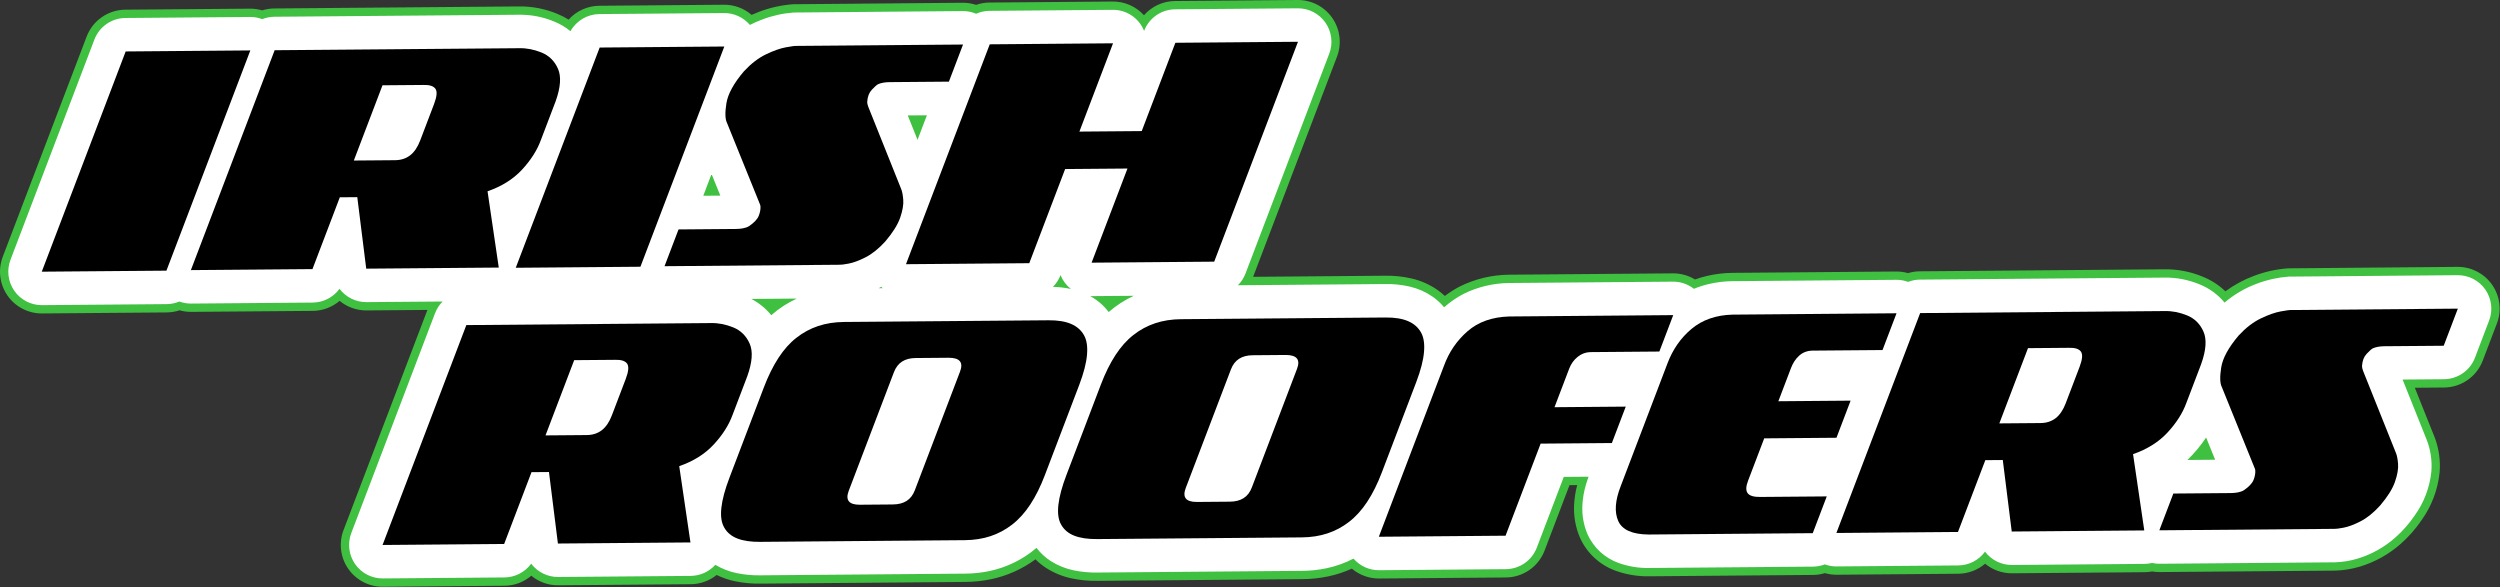
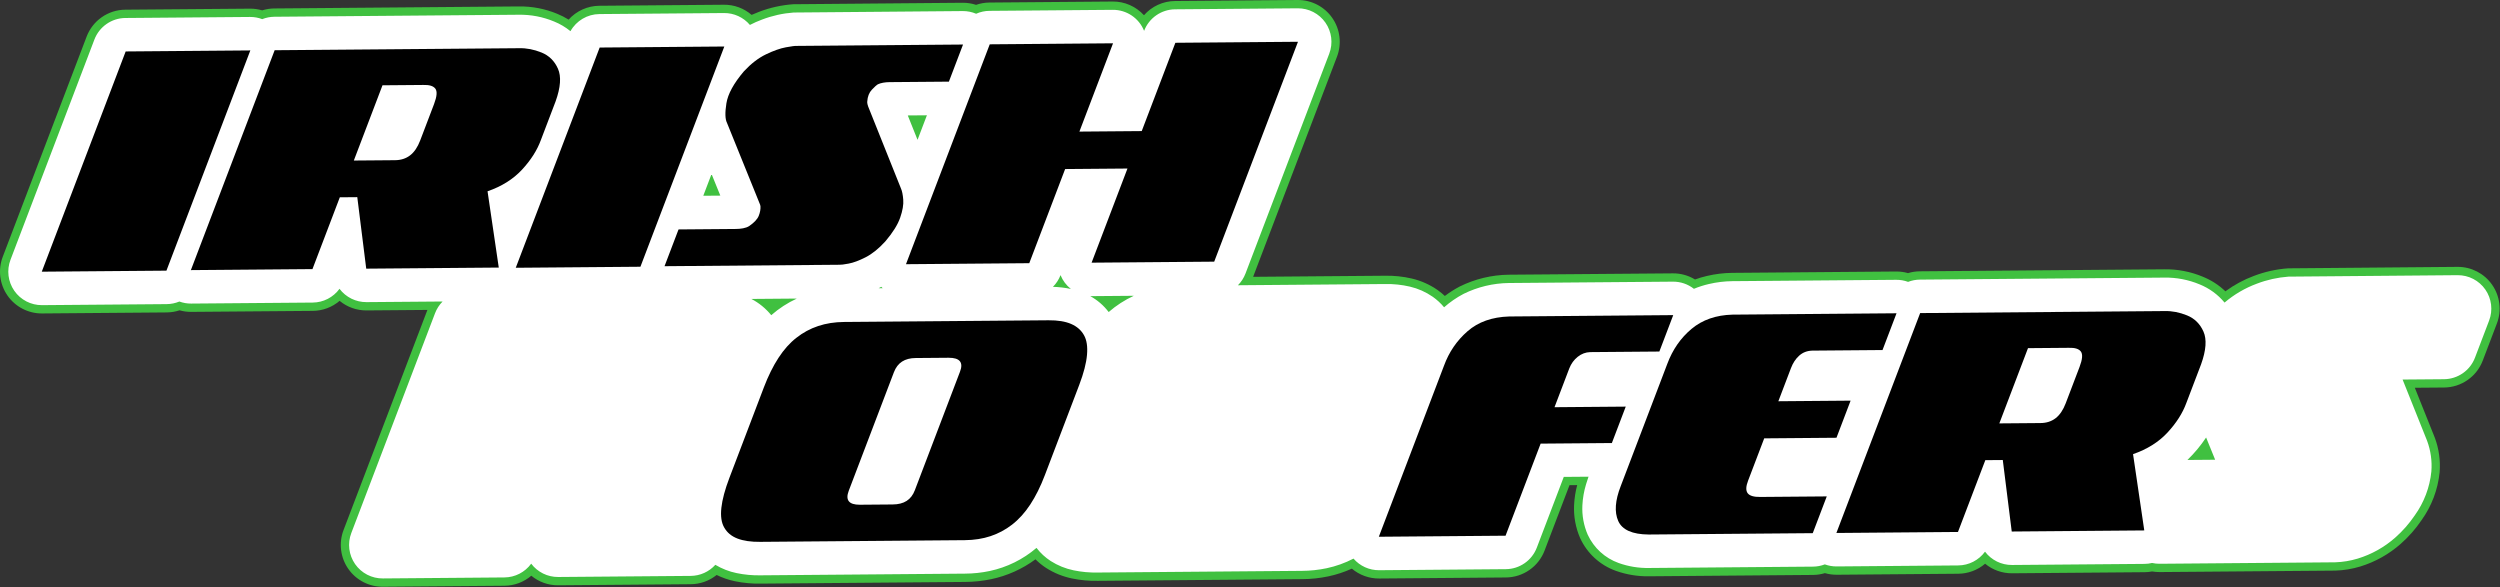
<svg xmlns="http://www.w3.org/2000/svg" width="2376px" height="558px" viewBox="0 0 2376 558" version="1.1">
  <rect x="0" y="0" width="2376" height="558" fill="#333333" stroke="none" />
  <title>irish roofers logo 1</title>
  <g id="Page-1" stroke="none" stroke-width="1" fill="none" fill-rule="evenodd">
    <g id="irish-roofers-logo-1">
      <path d="M927.65,4.61 C931.728,3.196 936.01,2.456 940.327,2.421 L1057.503,1.453 C1068.816,1.359 1079.631,6.097 1087.233,14.475 C1094.695,5.972 1105.43,1.057 1116.743,0.964 L1233.269,0 C1246.384,-0.107 1258.705,6.269 1266.192,17.037 C1273.679,27.805 1275.364,41.576 1270.695,53.831 L1190.973,263.089 L1316.222,262.055 C1324.82,261.877 1333.406,262.773 1341.782,264.721 C1350.545,266.775 1358.841,270.467 1366.234,275.601 C1368.679,277.328 1370.999,279.225 1373.178,281.278 C1377.662,277.89 1382.415,274.873 1387.389,272.258 C1401.864,265.108 1417.756,261.289 1433.899,261.083 L1589.911,259.794 C1597.324,259.733 1604.606,261.749 1610.932,265.613 C1614.675,264.253 1618.498,263.126 1622.38,262.238 C1630.159,260.411 1638.114,259.436 1646.105,259.331 L1802.131,258.042 C1805.932,258.01 1809.719,258.525 1813.374,259.57 C1817.011,258.465 1820.788,257.888 1824.59,257.856 L2056.805,255.938 C2069.395,255.731 2081.891,258.124 2093.514,262.966 C2101.504,266.189 2108.805,270.906 2115.027,276.864 C2123.325,270.742 2132.442,265.814 2142.11,262.226 C2152.53,258.246 2163.478,255.821 2174.604,255.028 L2335.629,253.636 C2348.741,253.533 2361.057,259.911 2368.54,270.679 C2376.022,281.446 2377.705,295.213 2373.037,307.466 L2359.602,342.731 C2353.781,358.013 2339.184,368.161 2322.831,368.296 L2295.049,368.519 L2314.056,416.028 C2317.959,426.489 2319.518,437.678 2318.624,448.807 C2316.992,465.243 2311.062,480.961 2301.432,494.38 C2295.826,502.647 2289.204,510.177 2281.722,516.794 C2270.556,526.697 2257.386,534.075 2243.109,538.426 C2235.432,540.755 2227.482,542.061 2219.463,542.31 L2052.568,543.696 C2050.166,543.716 2047.768,543.518 2045.402,543.104 C2043.043,543.557 2040.648,543.795 2038.246,543.815 L1912.281,544.855 C1902.933,544.932 1893.858,541.708 1886.653,535.751 C1879.549,541.826 1870.527,545.2 1861.179,545.277 L1745.63,546.231 C1741.828,546.263 1738.042,545.748 1734.387,544.703 C1730.75,545.808 1726.972,546.386 1723.171,546.417 L1567.517,547.702 C1556.702,547.914 1545.938,546.162 1535.748,542.532 C1520.678,537.153 1508.417,525.917 1501.748,511.371 C1497.439,501.461 1495.476,490.69 1496.011,479.896 C1496.334,473.523 1497.322,467.201 1498.959,461.033 L1491.661,461.094 L1467.976,523.264 C1462.154,538.545 1447.558,548.693 1431.205,548.828 L1310.774,549.823 C1301.273,549.901 1292.06,546.57 1284.807,540.435 C1277.657,543.68 1270.177,546.138 1262.496,547.766 C1254.259,549.502 1245.866,550.394 1237.448,550.428 L1043.516,552.03 C1035.223,552.21 1026.937,551.451 1018.814,549.768 C1010.128,547.985 1001.841,544.627 994.364,539.858 C990.664,537.468 987.229,534.689 984.118,531.569 C971.658,540.773 957.368,547.199 942.213,550.412 C933.976,552.147 925.583,553.039 917.165,553.074 L723.233,554.675 C714.94,554.855 706.653,554.096 698.531,552.413 C692.492,551.174 686.636,549.171 681.103,546.452 C674.136,552.061 665.48,555.152 656.536,555.226 L530.571,556.267 C521.223,556.344 512.147,553.12 504.943,547.162 C497.838,553.238 488.817,556.611 479.469,556.689 L363.92,557.644 C350.805,557.751 338.483,551.376 330.996,540.607 C323.509,529.839 321.824,516.069 326.493,503.813 L406.215,294.555 L348.392,295.033 C339.044,295.11 329.968,291.886 322.764,285.928 C315.659,292.004 306.638,295.378 297.29,295.455 L181.741,296.409 C177.989,296.44 174.252,295.939 170.641,294.921 C166.725,296.216 162.631,296.893 158.506,296.927 L40.028,297.905 C26.913,298.013 14.591,291.638 7.104,280.87 C-0.383,270.101 -2.068,256.331 2.601,244.075 L82.342,34.767 C88.163,19.486 102.76,9.338 119.112,9.203 L237.591,8.224 C241.506,8.192 245.405,8.739 249.16,9.848 C252.897,8.677 256.786,8.066 260.701,8.033 L492.917,6.116 C505.506,5.909 518.003,8.301 529.625,13.143 C533.37,14.654 536.972,16.496 540.389,18.648 C547.842,10.353 558.44,5.574 569.592,5.482 L688.071,4.504 C697.704,4.424 707.038,7.85 714.332,14.143 C716.666,13.087 719.036,12.112 721.437,11.221 C731.857,7.241 742.806,4.816 753.931,4.023 L914.956,2.63 C919.267,2.597 923.554,3.265 927.65,4.61" id="Fill-1" fill="#40C040" />
      <path d="M927.719,13.061 C931.71,11.284 936.024,10.349 940.392,10.313 L1057.569,9.345 C1070.662,9.237 1082.484,17.164 1087.355,29.317 C1092.025,17.085 1103.715,8.964 1116.808,8.856 L1233.334,7.892 C1243.841,7.807 1253.714,12.915 1259.712,21.542 C1265.71,30.169 1267.061,41.202 1263.32,51.022 L1183.704,260.003 C1182.119,264.163 1179.679,267.944 1176.541,271.101 L1316.337,269.946 C1324.292,269.778 1332.237,270.604 1339.987,272.407 C1347.77,274.232 1355.138,277.509 1361.706,282.066 C1365.716,284.901 1369.334,288.253 1372.467,292.036 C1378.112,287.073 1384.324,282.794 1390.974,279.288 C1404.363,272.691 1419.057,269.168 1433.982,268.975 L1589.976,267.686 C1597.194,267.627 1604.217,270.024 1609.893,274.484 C1614.512,272.565 1619.286,271.04 1624.162,269.926 C1631.385,268.228 1638.771,267.321 1646.19,267.222 L1802.196,265.934 C1806.032,265.902 1809.842,266.565 1813.442,267.889 C1817.02,266.505 1820.819,265.78 1824.655,265.748 L2056.904,263.83 C2068.433,263.636 2079.878,265.828 2090.52,270.268 C2099.734,273.977 2107.88,279.921 2114.223,287.563 C2123.321,279.836 2133.7,273.761 2144.892,269.612 C2154.524,265.927 2164.643,263.669 2174.928,262.91 L2335.693,261.528 C2346.198,261.447 2356.065,266.557 2362.059,275.183 C2368.053,283.81 2369.402,294.84 2365.662,304.656 L2352.227,339.921 C2347.563,352.165 2335.868,360.295 2322.766,360.403 L2283.427,360.72 L2306.693,418.869 C2310.161,428.201 2311.55,438.177 2310.763,448.101 C2309.254,463.168 2303.803,477.572 2294.958,489.863 C2289.71,497.619 2283.505,504.682 2276.489,510.886 C2266.173,520.036 2254.004,526.854 2240.813,530.875 C2233.829,532.993 2226.598,534.185 2219.303,534.42 L2052.503,535.804 C2050.093,535.824 2047.688,535.57 2045.335,535.047 C2042.991,535.609 2040.591,535.903 2038.181,535.923 L1912.216,536.963 C1902.142,537.046 1892.625,532.352 1886.559,524.309 C1880.627,532.451 1871.188,537.302 1861.114,537.385 L1745.565,538.339 C1741.729,538.371 1737.918,537.709 1734.318,536.384 C1730.74,537.768 1726.942,538.493 1723.106,538.525 L1567.407,539.811 C1557.532,540.009 1547.703,538.412 1538.399,535.098 C1525.358,530.443 1514.744,520.73 1508.954,508.152 C1505.152,499.377 1503.42,489.844 1503.893,480.291 C1504.241,473.436 1505.431,466.65 1507.436,460.086 C1508.131,457.719 1508.896,455.373 1509.73,453.052 L1486.205,453.246 L1460.601,520.454 C1455.936,532.697 1444.242,540.828 1431.14,540.936 L1310.708,541.931 C1301.368,542.008 1292.466,537.976 1286.364,530.904 C1278.316,535.088 1269.738,538.163 1260.864,540.045 C1253.148,541.67 1245.285,542.505 1237.399,542.536 L1043.397,544.139 C1035.679,544.31 1027.967,543.605 1020.408,542.038 C1012.671,540.451 1005.289,537.462 998.628,533.217 C993.432,529.857 988.852,525.629 985.088,520.717 C972.324,531.649 957.021,539.203 940.581,542.69 C932.864,544.315 925.002,545.15 917.116,545.181 L723.114,546.784 C715.396,546.955 707.684,546.251 700.125,544.684 C692.973,543.217 686.121,540.55 679.858,536.797 C673.887,543.437 665.4,547.26 656.471,547.334 L530.506,548.374 C520.432,548.458 510.915,543.764 504.849,535.721 C498.916,543.863 489.478,548.713 479.404,548.797 L363.854,549.752 C353.347,549.838 343.475,544.729 337.476,536.102 C331.478,527.475 330.128,516.442 333.869,506.623 L413.484,297.642 C415.069,293.482 417.51,289.701 420.648,286.544 L348.327,287.141 C338.253,287.224 328.736,282.53 322.67,274.487 C316.737,282.629 307.299,287.48 297.225,287.563 L181.676,288.517 C177.849,288.549 174.048,287.889 170.455,286.571 C166.648,288.164 162.568,289 158.441,289.035 L39.962,290.013 C29.455,290.1 19.583,284.992 13.584,276.364 C7.586,267.737 6.236,256.704 9.977,246.885 L89.717,37.577 C94.381,25.334 106.076,17.203 119.177,17.095 L237.656,16.116 C241.61,16.084 245.534,16.788 249.229,18.194 C252.9,16.727 256.813,15.958 260.766,15.925 L493.015,14.007 C504.544,13.814 515.99,16.006 526.632,20.446 C532.246,22.706 537.485,25.804 542.17,29.635 C547.75,19.675 558.24,13.469 569.657,13.374 L688.136,12.396 C697.602,12.318 706.611,16.46 712.714,23.697 C716.441,21.766 720.284,20.066 724.22,18.607 C733.852,14.921 743.971,12.663 754.256,11.904 L915.021,10.522 C919.383,10.489 923.705,11.353 927.719,13.061 Z M880.921,109.569 L862.755,109.715 L872.032,132.901 L880.921,109.569 Z M837.599,272.599 L835.049,273.921 L838.852,273.89 L837.599,272.599 Z M1000.721,272.607 C1006.452,272.766 1012.157,273.44 1017.766,274.623 C1013.393,271.176 1010.002,266.643 1007.931,261.475 C1006.337,265.651 1003.88,269.444 1000.721,272.607 Z M1036.149,281.422 C1042.994,285.174 1048.966,290.333 1053.673,296.56 C1060.871,290.312 1068.917,285.113 1077.571,281.118 L1037.717,281.447 L1036.149,281.422 Z M676.263,165.399 L668.394,186.054 L684.602,185.92 L676.263,165.399 Z M714.104,284.117 C721.392,287.912 727.821,293.167 732.989,299.555 C740.291,293.148 748.479,287.828 757.3,283.758 L714.104,284.117 Z M2096.688,415.792 C2091.556,423.53 2085.599,430.689 2078.922,437.143 L2105.275,436.925 L2096.688,415.792 L2096.688,415.792 Z" id="Fill-2" fill="#FFFFFF" />
      <g id="Group-10" transform="translate(363.592, 293.333)" fill="#000000">
-         <path d="M292.617,222.196 L281.95,149.697 C295.427,145.035 306.354,138.177 314.731,129.123 C323.109,120.068 329.06,110.728 332.584,101.104 L346.642,64.206 C351.399,50.935 352.144,40.609 348.877,33.228 C345.611,25.847 340.391,20.706 333.218,17.805 C326.045,14.905 318.978,13.541 312.016,13.713 L79.616,15.632 L0,224.613 L115.549,223.659 L141.549,155.413 L158.149,155.276 L166.651,223.237 L292.617,222.196 Z M217.935,101.4 C215.524,107.746 212.339,112.452 208.38,115.516 C204.42,118.58 199.6,120.125 193.919,120.152 C188.222,120.199 184.244,120.232 181.984,120.25 C179.724,120.269 176.903,120.292 173.521,120.32 C170.14,120.348 163.919,120.399 154.86,120.474 L182.103,48.964 L220.837,48.644 C226.599,48.44 230.437,49.615 232.35,52.17 C234.263,54.724 233.854,59.597 231.121,66.787 L217.935,101.4 L217.935,101.4 Z" id="Fill-3" />
        <path d="M629.452,158.219 L662.169,72.341 C666.371,61.239 668.812,51.779 669.493,43.962 C670.173,36.144 669.254,29.967 666.737,25.431 C664.073,20.57 659.967,16.942 654.417,14.547 C648.867,12.151 641.712,10.99 632.951,11.062 L438.632,12.667 C429.695,12.741 421.471,14.029 413.96,16.533 C406.45,19.036 399.571,22.755 393.325,27.689 C387.126,32.48 381.447,38.834 376.288,46.749 C371.13,54.665 366.498,64.021 362.391,74.817 L329.674,160.695 C325.433,171.811 322.876,181.326 322.004,189.24 C321.131,197.155 322.015,203.386 324.656,207.935 C327.344,212.768 331.546,216.287 337.263,218.491 C342.981,220.695 350.232,221.748 359.017,221.648 L553.335,220.043 C562.261,219.962 570.426,218.688 577.829,216.219 C585.232,213.751 592.02,210.128 598.193,205.35 C604.602,200.415 610.392,194.019 615.561,186.165 C620.73,178.31 625.36,168.995 629.452,158.219 L629.452,158.219 Z M505.873,172.586 C504.143,177.143 501.542,180.529 498.07,182.741 C494.597,184.953 490.182,186.075 484.823,186.105 L453.576,186.363 C443.181,186.395 439.673,181.975 443.053,173.105 L485.971,60.451 C487.707,55.893 490.294,52.508 493.733,50.296 C497.171,48.084 501.492,46.963 506.695,46.934 L537.942,46.676 C548.608,46.642 552.224,51.061 548.79,59.932 L505.873,172.586 L505.873,172.586 Z" id="Fill-4" />
-         <path d="M949.735,155.574 L982.452,69.696 C986.655,58.594 989.096,49.134 989.776,41.317 C990.456,33.499 989.538,27.322 987.021,22.785 C984.357,17.925 980.25,14.297 974.7,11.902 C969.151,9.506 961.995,8.345 953.234,8.417 L758.916,10.022 C749.978,10.095 741.754,11.384 734.244,13.887 C726.733,16.391 719.855,20.109 713.608,25.044 C707.409,29.835 701.73,36.188 696.572,44.104 C691.413,52.02 686.781,61.376 682.675,72.172 L649.958,158.05 C645.716,169.166 643.159,178.681 642.287,186.595 C641.415,194.509 642.299,200.741 644.939,205.29 C647.627,210.123 651.83,213.642 657.547,215.846 C663.264,218.05 670.515,219.102 679.3,219.003 L873.618,217.398 C882.545,217.317 890.71,216.043 898.112,213.574 C905.515,211.106 912.303,207.483 918.476,202.705 C924.886,197.769 930.675,191.374 935.844,183.519 C941.013,175.665 945.644,166.35 949.735,155.574 L949.735,155.574 Z M826.156,169.94 C824.426,174.498 821.825,177.883 818.353,180.095 C814.881,182.308 810.465,183.429 805.106,183.46 L773.859,183.718 C763.464,183.75 759.957,179.33 763.336,170.459 L806.254,57.806 C807.99,53.248 810.578,49.863 814.016,47.651 C817.455,45.439 821.775,44.318 826.978,44.289 L858.225,44.03 C868.891,43.997 872.508,48.415 869.074,57.287 L826.156,169.94 L826.156,169.94 Z" id="Fill-5" />
        <path d="M1213.46,40.771 C1213.559,40.513 1214.44,38.199 1216.105,33.829 C1217.77,29.459 1219.628,24.582 1221.68,19.196 C1223.732,13.81 1225.387,9.464 1226.647,6.159 L1070.736,7.446 C1054.514,7.94 1041.321,12.619 1031.157,21.485 C1020.992,30.351 1013.542,41.249 1008.805,54.18 L946.854,216.793 C950.398,216.764 958.364,216.698 970.752,216.595 C983.14,216.493 996.752,216.381 1011.586,216.258 C1026.42,216.136 1039.279,216.03 1050.162,215.94 C1061.045,215.85 1066.753,215.803 1067.286,215.798 L1100.625,128.287 L1168.327,127.728 L1181.513,93.116 L1113.811,93.675 L1127.868,56.777 C1129.636,52.28 1132.305,48.609 1135.876,45.766 C1139.447,42.922 1143.392,41.438 1147.711,41.314 L1213.46,40.771" id="Fill-6" />
        <path d="M1359.251,213.387 L1372.562,178.448 L1309.417,178.969 C1303.258,179.061 1299.249,177.873 1297.39,175.407 C1295.531,172.94 1295.671,168.952 1297.811,163.441 L1313.113,123.278 L1381.791,122.71 L1395.226,87.445 L1326.548,88.012 L1338.49,56.665 C1340.36,51.685 1342.996,47.676 1346.398,44.637 C1349.8,41.598 1353.944,40.018 1358.831,39.896 L1425.556,39.345 C1425.656,39.083 1426.548,36.741 1428.233,32.319 C1429.918,27.896 1431.796,22.966 1433.868,17.528 C1435.94,12.09 1437.606,7.716 1438.867,4.406 L1282.957,5.694 C1267.335,6.101 1254.367,10.616 1244.052,19.239 C1233.737,27.861 1226.061,38.924 1221.025,52.427 L1176.739,168.673 C1171.411,182.32 1170.623,193.367 1174.375,201.812 C1178.127,210.258 1187.782,214.545 1203.341,214.674 L1359.251,213.387" id="Fill-7" />
        <path d="M1674.327,210.785 L1663.66,138.285 C1677.137,133.624 1688.064,126.766 1696.441,117.711 C1704.819,108.656 1710.77,99.317 1714.295,89.692 L1728.352,52.794 C1733.109,39.523 1733.854,29.198 1730.588,21.816 C1727.321,14.435 1722.101,9.294 1714.928,6.394 C1707.755,3.493 1700.688,2.129 1693.727,2.301 L1461.326,4.221 L1381.71,213.201 L1497.26,212.247 L1523.259,144.002 L1539.859,143.865 L1548.362,211.825 L1674.327,210.785 Z M1599.645,89.988 C1597.234,96.335 1594.049,101.04 1590.09,104.104 C1586.131,107.168 1581.31,108.714 1575.629,108.74 C1569.933,108.787 1565.955,108.82 1563.694,108.839 C1561.434,108.857 1558.613,108.881 1555.231,108.909 C1551.85,108.937 1545.629,108.988 1536.57,109.063 L1563.813,37.552 L1602.547,37.232 C1608.309,37.029 1612.147,38.204 1614.06,40.758 C1615.974,43.313 1615.564,48.185 1612.832,55.376 L1599.645,89.988 L1599.645,89.988 Z" id="Fill-8" />
-         <path d="M1972.347,0 L1814.158,1.306 C1812.78,1.201 1809.391,1.643 1803.991,2.632 C1798.591,3.621 1792.287,5.847 1785.08,9.31 C1777.872,12.774 1770.867,18.164 1764.065,25.482 C1754.399,36.873 1748.861,47.01 1747.451,55.891 C1746.041,64.773 1746.227,70.956 1748.009,74.441 L1777.43,147.111 C1777.968,148.679 1778.468,149.923 1778.929,150.842 C1779.39,151.76 1779.689,152.68 1779.825,153.601 C1780.015,156.542 1779.468,159.612 1778.182,162.81 C1776.896,166.008 1773.845,169.261 1769.029,172.569 C1767.454,173.545 1765.54,174.239 1763.288,174.651 C1761.035,175.063 1758.82,175.271 1756.642,175.276 L1701.959,175.727 L1688.648,210.666 L1854.974,209.293 C1856.196,209.399 1859.075,209.034 1863.612,208.197 C1868.149,207.359 1873.526,205.358 1879.743,202.192 C1885.96,199.026 1892.2,194.004 1898.462,187.125 C1905.565,178.786 1910.28,171.256 1912.608,164.536 C1914.936,157.816 1915.907,152.101 1915.522,147.393 C1915.137,142.684 1914.425,139.178 1913.388,136.874 L1883.134,61.281 C1882.364,59.504 1881.845,58.03 1881.574,56.859 C1881.304,55.688 1881.217,54.78 1881.314,54.135 C1881.635,49.405 1883.101,45.664 1885.712,42.909 C1888.323,40.155 1890.232,38.444 1891.44,37.776 C1892.862,37.113 1894.527,36.611 1896.435,36.27 C1898.342,35.928 1900.29,35.75 1902.276,35.733 L1958.912,35.266 L1972.347,0" id="Fill-9" />
      </g>
      <g id="Group-16" transform="translate(39.7, 39.699)" fill="#000000">
        <polyline id="Fill-11" points="118.479 217.531 198.219 8.223 79.74 9.201 0 218.509 118.479 217.531" />
        <path d="M434.33,214.597 L423.663,142.097 C437.14,137.435 448.067,130.577 456.445,121.523 C464.822,112.468 470.773,103.129 474.298,93.504 L488.355,56.606 C493.112,43.335 493.858,33.009 490.591,25.628 C487.324,18.247 482.104,13.106 474.931,10.205 C467.759,7.305 460.691,5.941 453.73,6.113 L221.329,8.032 L141.713,217.013 L257.262,216.059 L283.262,147.814 L299.862,147.677 L308.365,215.637 L434.33,214.597 Z M359.648,93.8 C357.237,100.147 354.052,104.852 350.093,107.916 C346.134,110.98 341.313,112.525 335.632,112.552 C329.936,112.599 325.957,112.632 323.697,112.651 C321.437,112.669 318.616,112.693 315.234,112.721 C311.853,112.748 305.632,112.8 296.573,112.875 L323.817,41.364 L362.55,41.044 C368.312,40.84 372.15,42.016 374.064,44.57 C375.977,47.124 375.567,51.997 372.834,59.187 L359.648,93.8 L359.648,93.8 Z" id="Fill-12" />
        <polyline id="Fill-13" points="568.959 213.81 648.699 4.503 530.22 5.481 450.48 214.789 568.959 213.81" />
        <path d="M875.566,2.629 L717.378,3.935 C716,3.83 712.611,4.272 707.211,5.261 C701.811,6.25 695.507,8.476 688.299,11.94 C681.091,15.403 674.086,20.793 667.285,28.111 C657.618,39.502 652.08,49.639 650.67,58.52 C649.26,67.402 649.447,73.585 651.229,77.07 L680.649,149.74 C681.187,151.309 681.687,152.552 682.148,153.471 C682.61,154.389 682.908,155.309 683.044,156.23 C683.235,159.172 682.687,162.242 681.401,165.439 C680.115,168.637 677.064,171.89 672.248,175.199 C670.673,176.175 668.759,176.869 666.507,177.281 C664.255,177.692 662.039,177.901 659.861,177.905 L605.178,178.357 L591.867,213.296 L758.193,211.922 C759.415,212.029 762.294,211.663 766.831,210.826 C771.368,209.989 776.745,207.988 782.962,204.822 C789.18,201.656 795.419,196.633 801.681,189.754 C808.784,181.415 813.499,173.886 815.827,167.165 C818.155,160.445 819.126,154.731 818.741,150.022 C818.356,145.314 817.644,141.807 816.607,139.503 L786.353,63.91 C785.584,62.133 785.064,60.659 784.793,59.488 C784.523,58.317 784.436,57.409 784.533,56.764 C784.855,52.035 786.321,48.293 788.932,45.538 C791.542,42.784 793.452,41.073 794.659,40.405 C796.081,39.742 797.746,39.24 799.654,38.899 C801.562,38.558 803.509,38.379 805.496,38.362 L862.131,37.895 L875.566,2.629" id="Fill-14" />
        <polyline id="Fill-15" points="1114.281 208.981 1193.897 0 1077.371 0.962 1045.4 84.881 986.161 85.371 1018.132 1.452 900.955 2.419 821.339 211.401 938.516 210.433 972.601 120.963 1031.841 120.474 997.755 209.944 1114.281 208.981" />
      </g>
    </g>
  </g>
</svg>